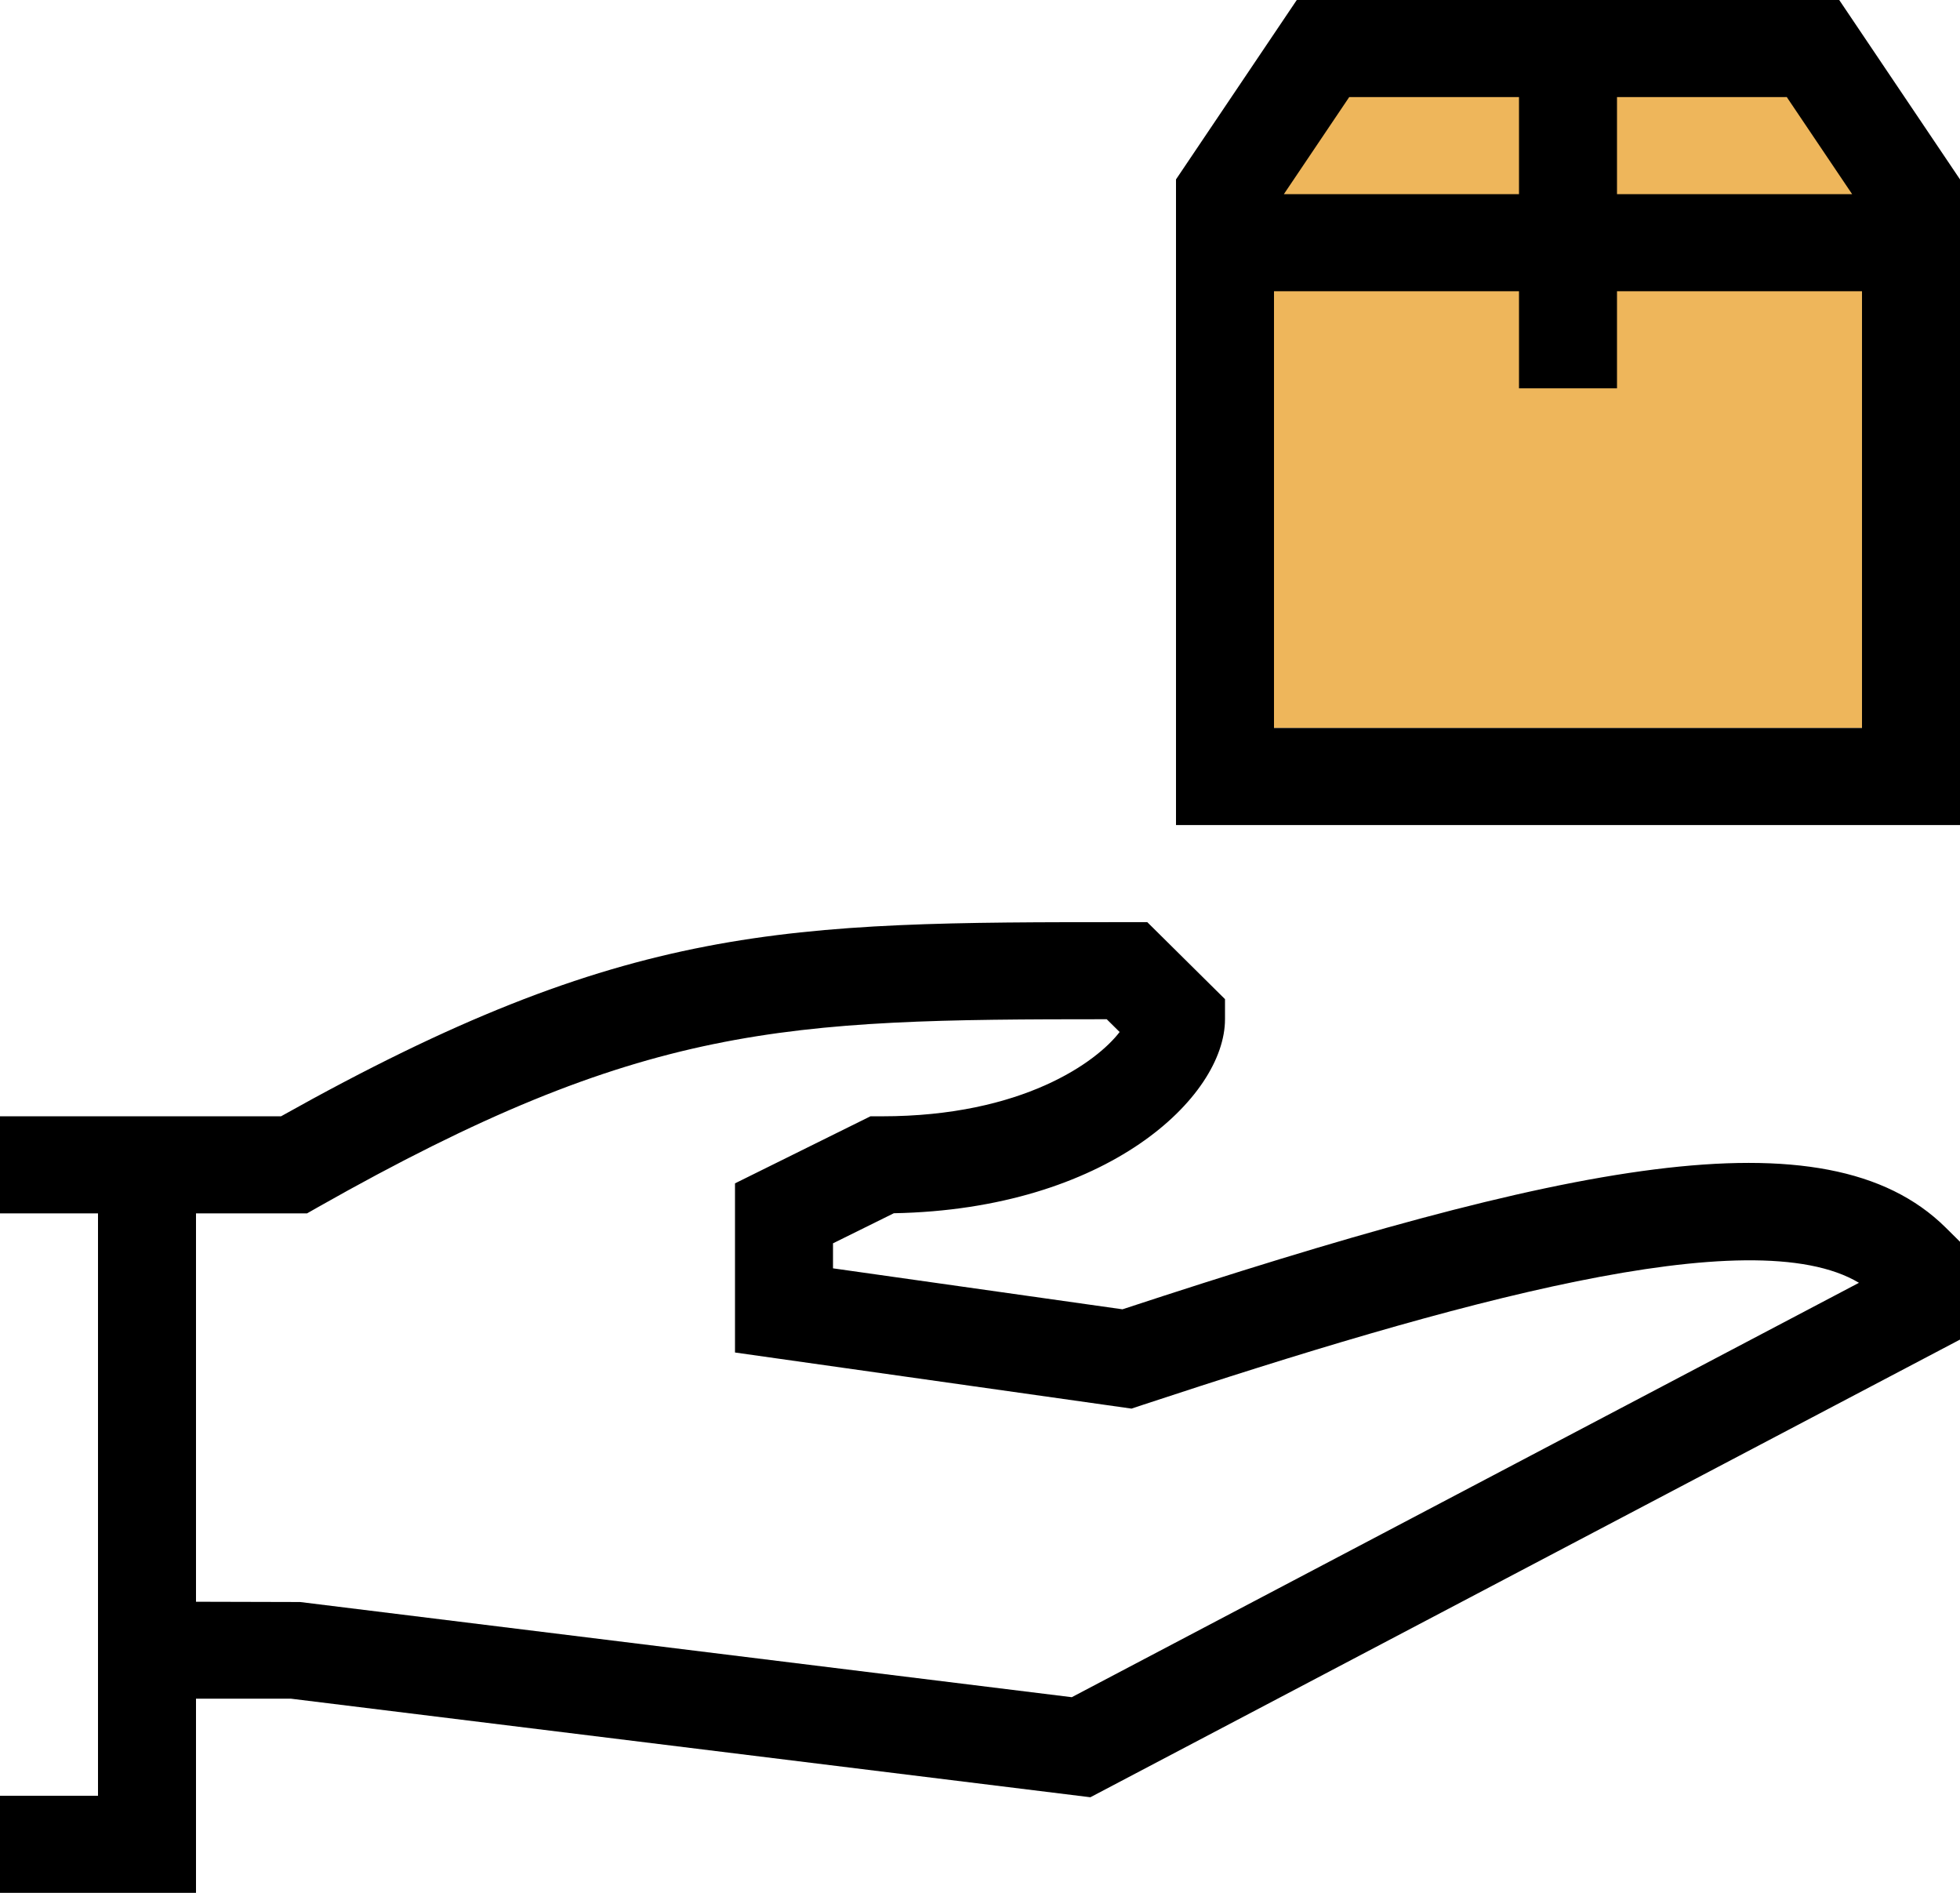
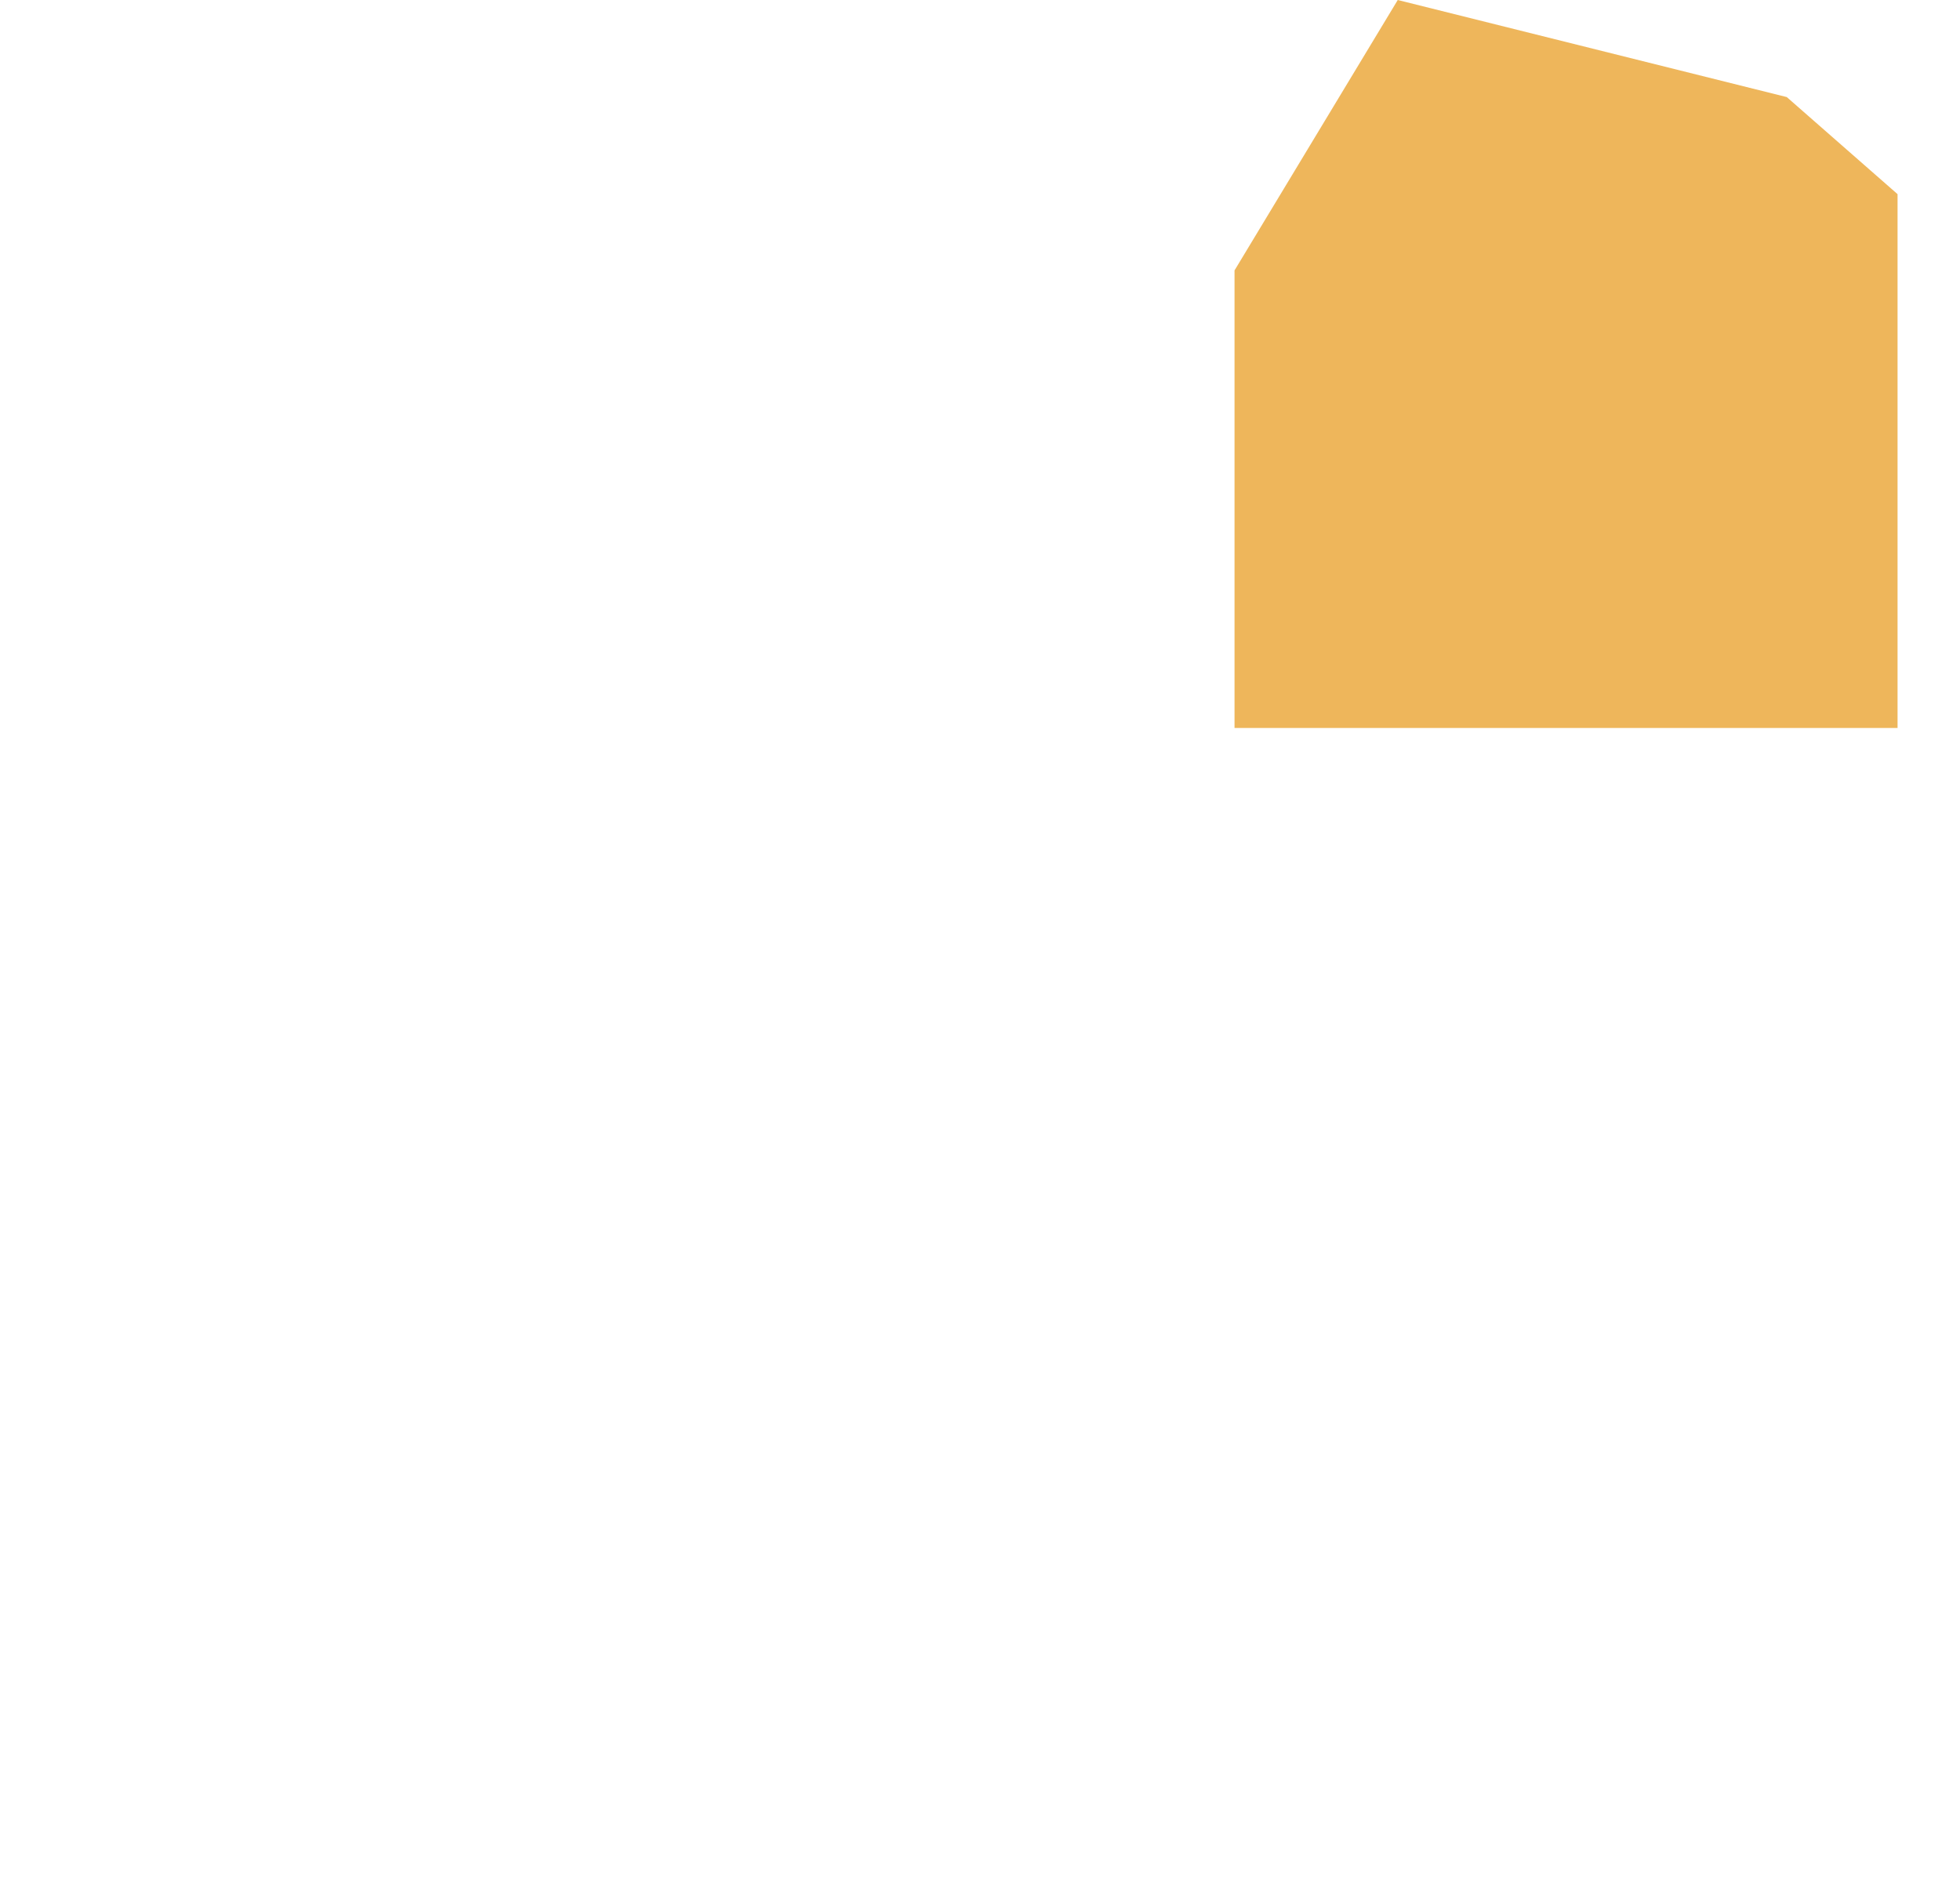
<svg xmlns="http://www.w3.org/2000/svg" width="29px" height="28px" viewBox="0 0 29 28" version="1.1">
  <title>Osobny Odber</title>
  <g id="Prodoshop-Kosik" stroke="none" stroke-width="1" fill="none" fill-rule="evenodd">
    <g id="04_03_Jednokrokový-košík-Copy" transform="translate(-492, -387)">
      <g id="Osobny-Odber" transform="translate(492, 387)">
        <polygon id="Path-4" fill="#EEB65B" points="18.266 4 18.266 10.769 28.076 10.769 28.076 2.872 26.437 1.436 20.681 0" />
-         <path d="M16.608,19.368 L12.325,18.762 L12.325,18.392 L13.225,17.947 C16.382,17.888 18.125,16.229 18.125,15.077 L18.125,14.78 L16.975,13.641 L16.675,13.641 C11.62,13.641 9.283,13.641 4.158,16.513 L2.9,16.513 L2.175,16.513 L0,16.513 L0,17.949 L1.45,17.949 L1.45,26.564 L0,26.564 L0,28 L2.9,28 L2.9,25.128 L4.305,25.128 L16.133,26.586 L29,19.816 L29,18.369 L28.788,18.159 C27.012,16.4 23.133,17.221 16.608,19.368 Z M15.858,25.106 L4.44,23.698 L2.9,23.694 L2.9,17.949 L4.543,17.949 L4.71,17.854 C9.518,15.133 11.598,15.078 16.375,15.077 L16.566,15.266 C16.232,15.704 15.134,16.513 13.05,16.513 L12.879,16.513 L10.875,17.505 L10.875,20.007 L16.742,20.837 L16.904,20.783 C21.49,19.27 25.914,18.023 27.505,18.976 L15.858,25.106 Z M27.213,0 L19.187,0 L17.4,2.654 L17.4,2.872 L17.4,3.59 L17.4,12.205 L29,12.205 L29,3.59 L29,2.872 L29,2.654 L27.213,0 Z M19.963,1.436 L22.475,1.436 L22.475,2.872 L18.996,2.872 L19.963,1.436 Z M27.55,10.769 L18.85,10.769 L18.85,4.308 L22.475,4.308 L22.475,5.744 L23.925,5.744 L23.925,4.308 L27.55,4.308 L27.55,10.769 Z M23.925,2.872 L23.925,1.436 L26.437,1.436 L27.404,2.872 L23.925,2.872 Z" id="Shape" fill="#000000" fill-rule="nonzero" />
      </g>
    </g>
  </g>
</svg>